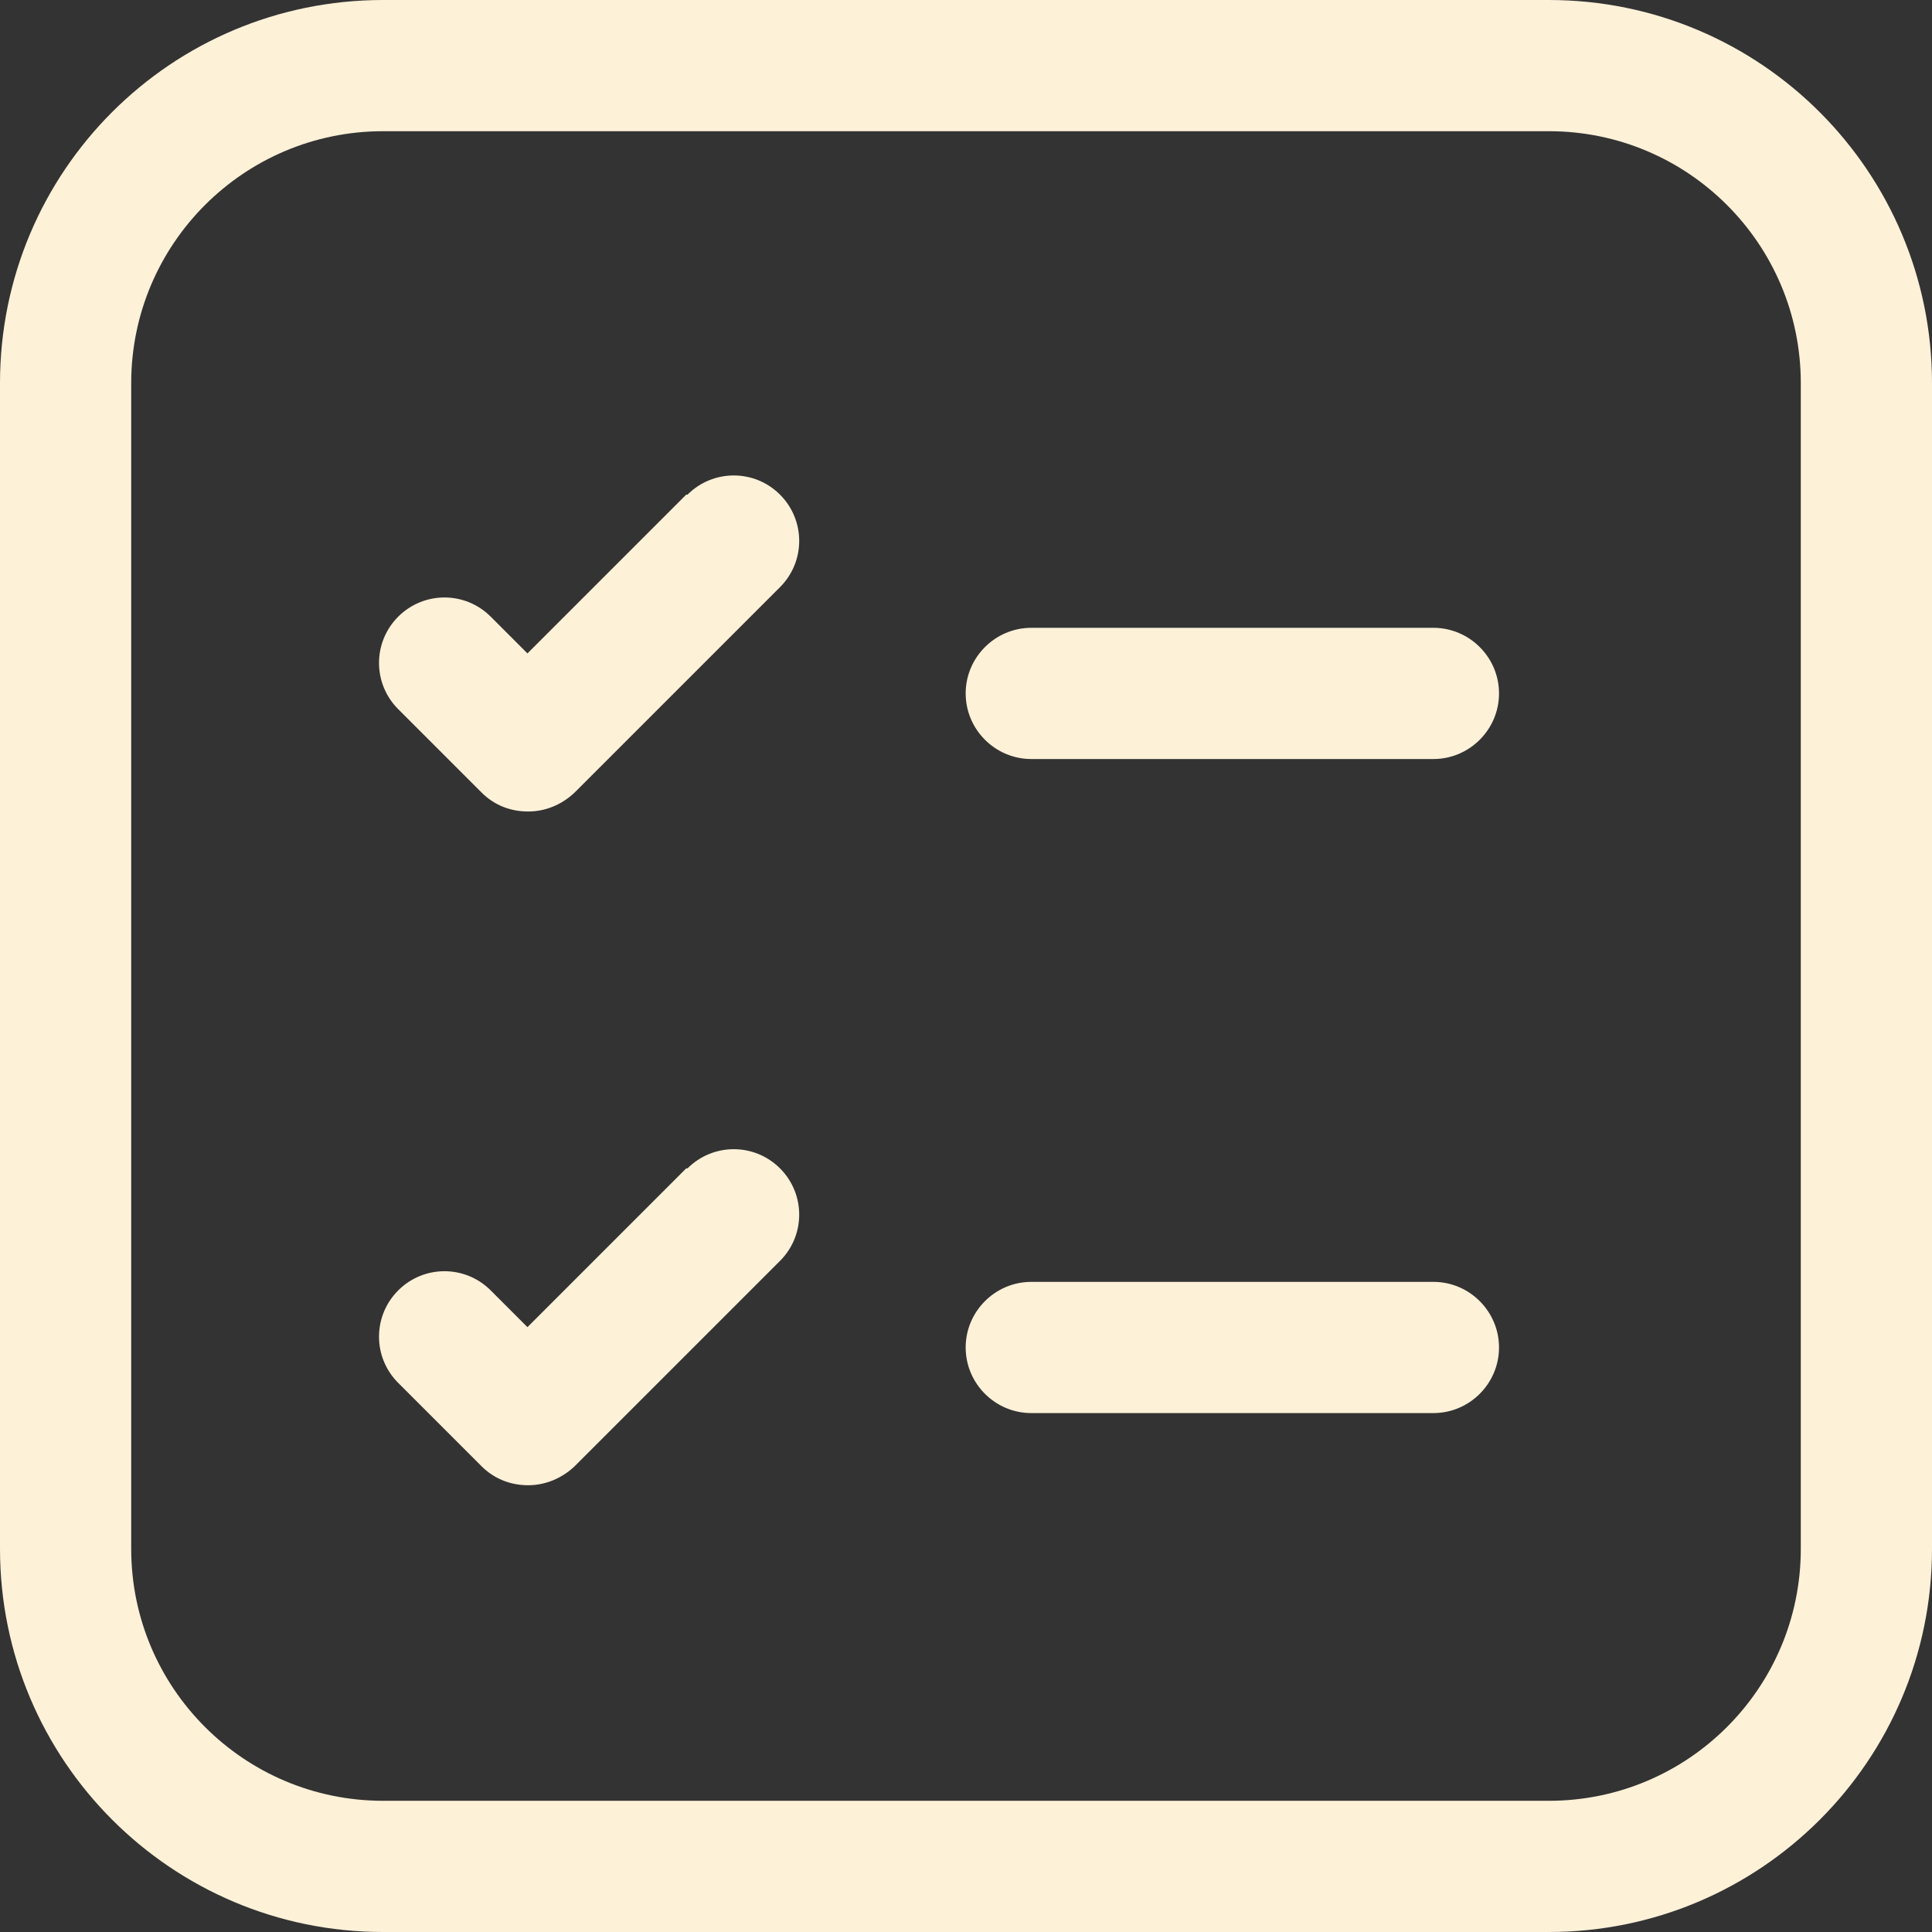
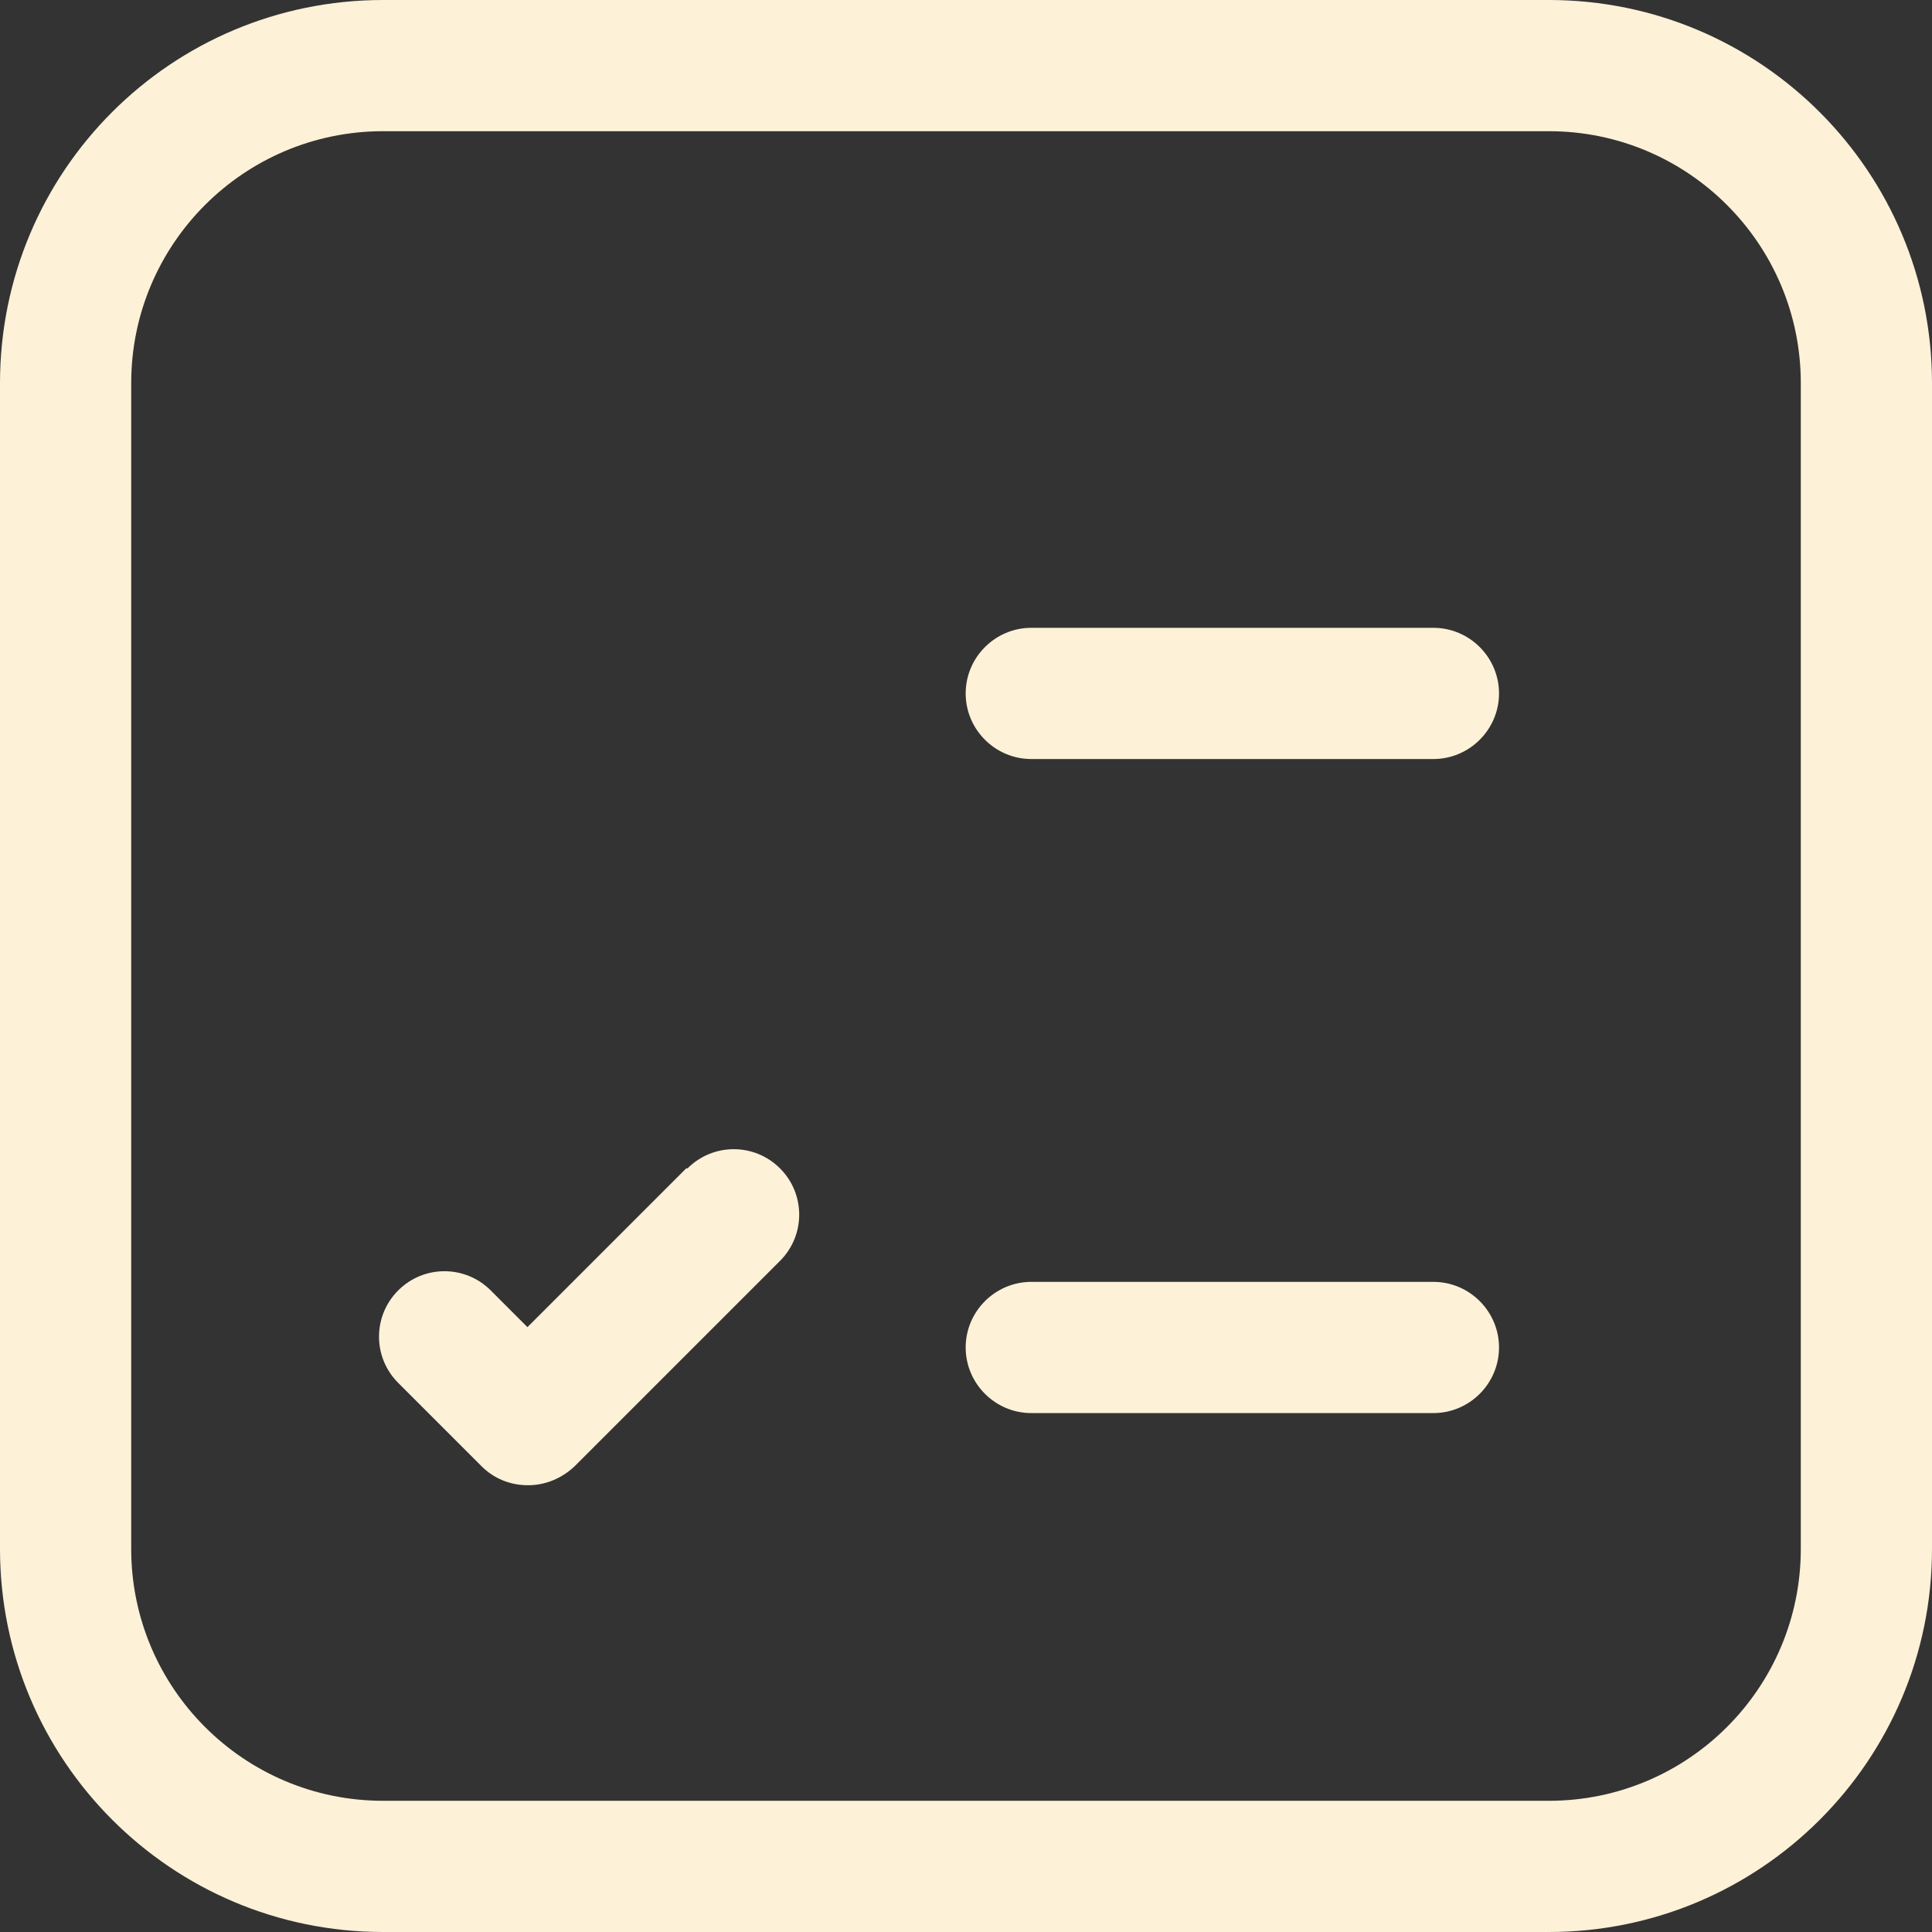
<svg xmlns="http://www.w3.org/2000/svg" id="Capa_2" data-name="Capa 2" width="29.45" height="29.45" viewBox="0 0 29.45 29.45">
  <rect x="0" y="0" width="29.45" height="29.45" fill="#333333" stroke="none" />
  <g id="Capa_1-2" data-name="Capa 1">
    <g>
      <path d="M23.61,0H5.84C2.61,0,0,2.61,0,5.84V23.61c0,3.22,2.61,5.84,5.84,5.84H23.61c3.22,0,5.84-2.61,5.84-5.84V5.84c0-3.22-2.61-5.84-5.84-5.84Zm3.84,23.61c0,2.12-1.72,3.84-3.84,3.84H5.84c-2.12,0-3.84-1.72-3.84-3.84V5.84c0-2.12,1.72-3.84,3.84-3.84H23.61c2.12,0,3.84,1.72,3.84,3.84V23.61Z" fill="#fdf1d8" />
      <path d="M21.85,19.54h-6.13c-.55,0-1,.45-1,1s.45,1,1,1h6.13c.55,0,1-.45,1-1s-.45-1-1-1Z" fill="#fdf1d8" />
      <path d="M21.85,9.57h-6.13c-.55,0-1,.45-1,1s.45,1,1,1h6.13c.55,0,1-.45,1-1s-.45-1-1-1Z" fill="#fdf1d8" />
-       <path d="M10.46,7.54l-2.42,2.42-.56-.56c-.39-.39-1.02-.39-1.41,0s-.39,1.02,0,1.41l1.27,1.27c.2,.2,.45,.29,.71,.29s.51-.1,.71-.29l3.13-3.13c.39-.39,.39-1.02,0-1.41s-1.02-.39-1.41,0Z" fill="#fdf1d8" />
      <path d="M10.46,17.81l-2.42,2.42-.56-.56c-.39-.39-1.02-.39-1.41,0-.39,.39-.39,1.02,0,1.41l1.27,1.27c.19,.19,.44,.29,.71,.29s.52-.11,.71-.29l3.13-3.13c.39-.39,.39-1.02,0-1.41s-1.02-.39-1.41,0Z" fill="#fdf1d8" />
    </g>
  </g>
</svg>